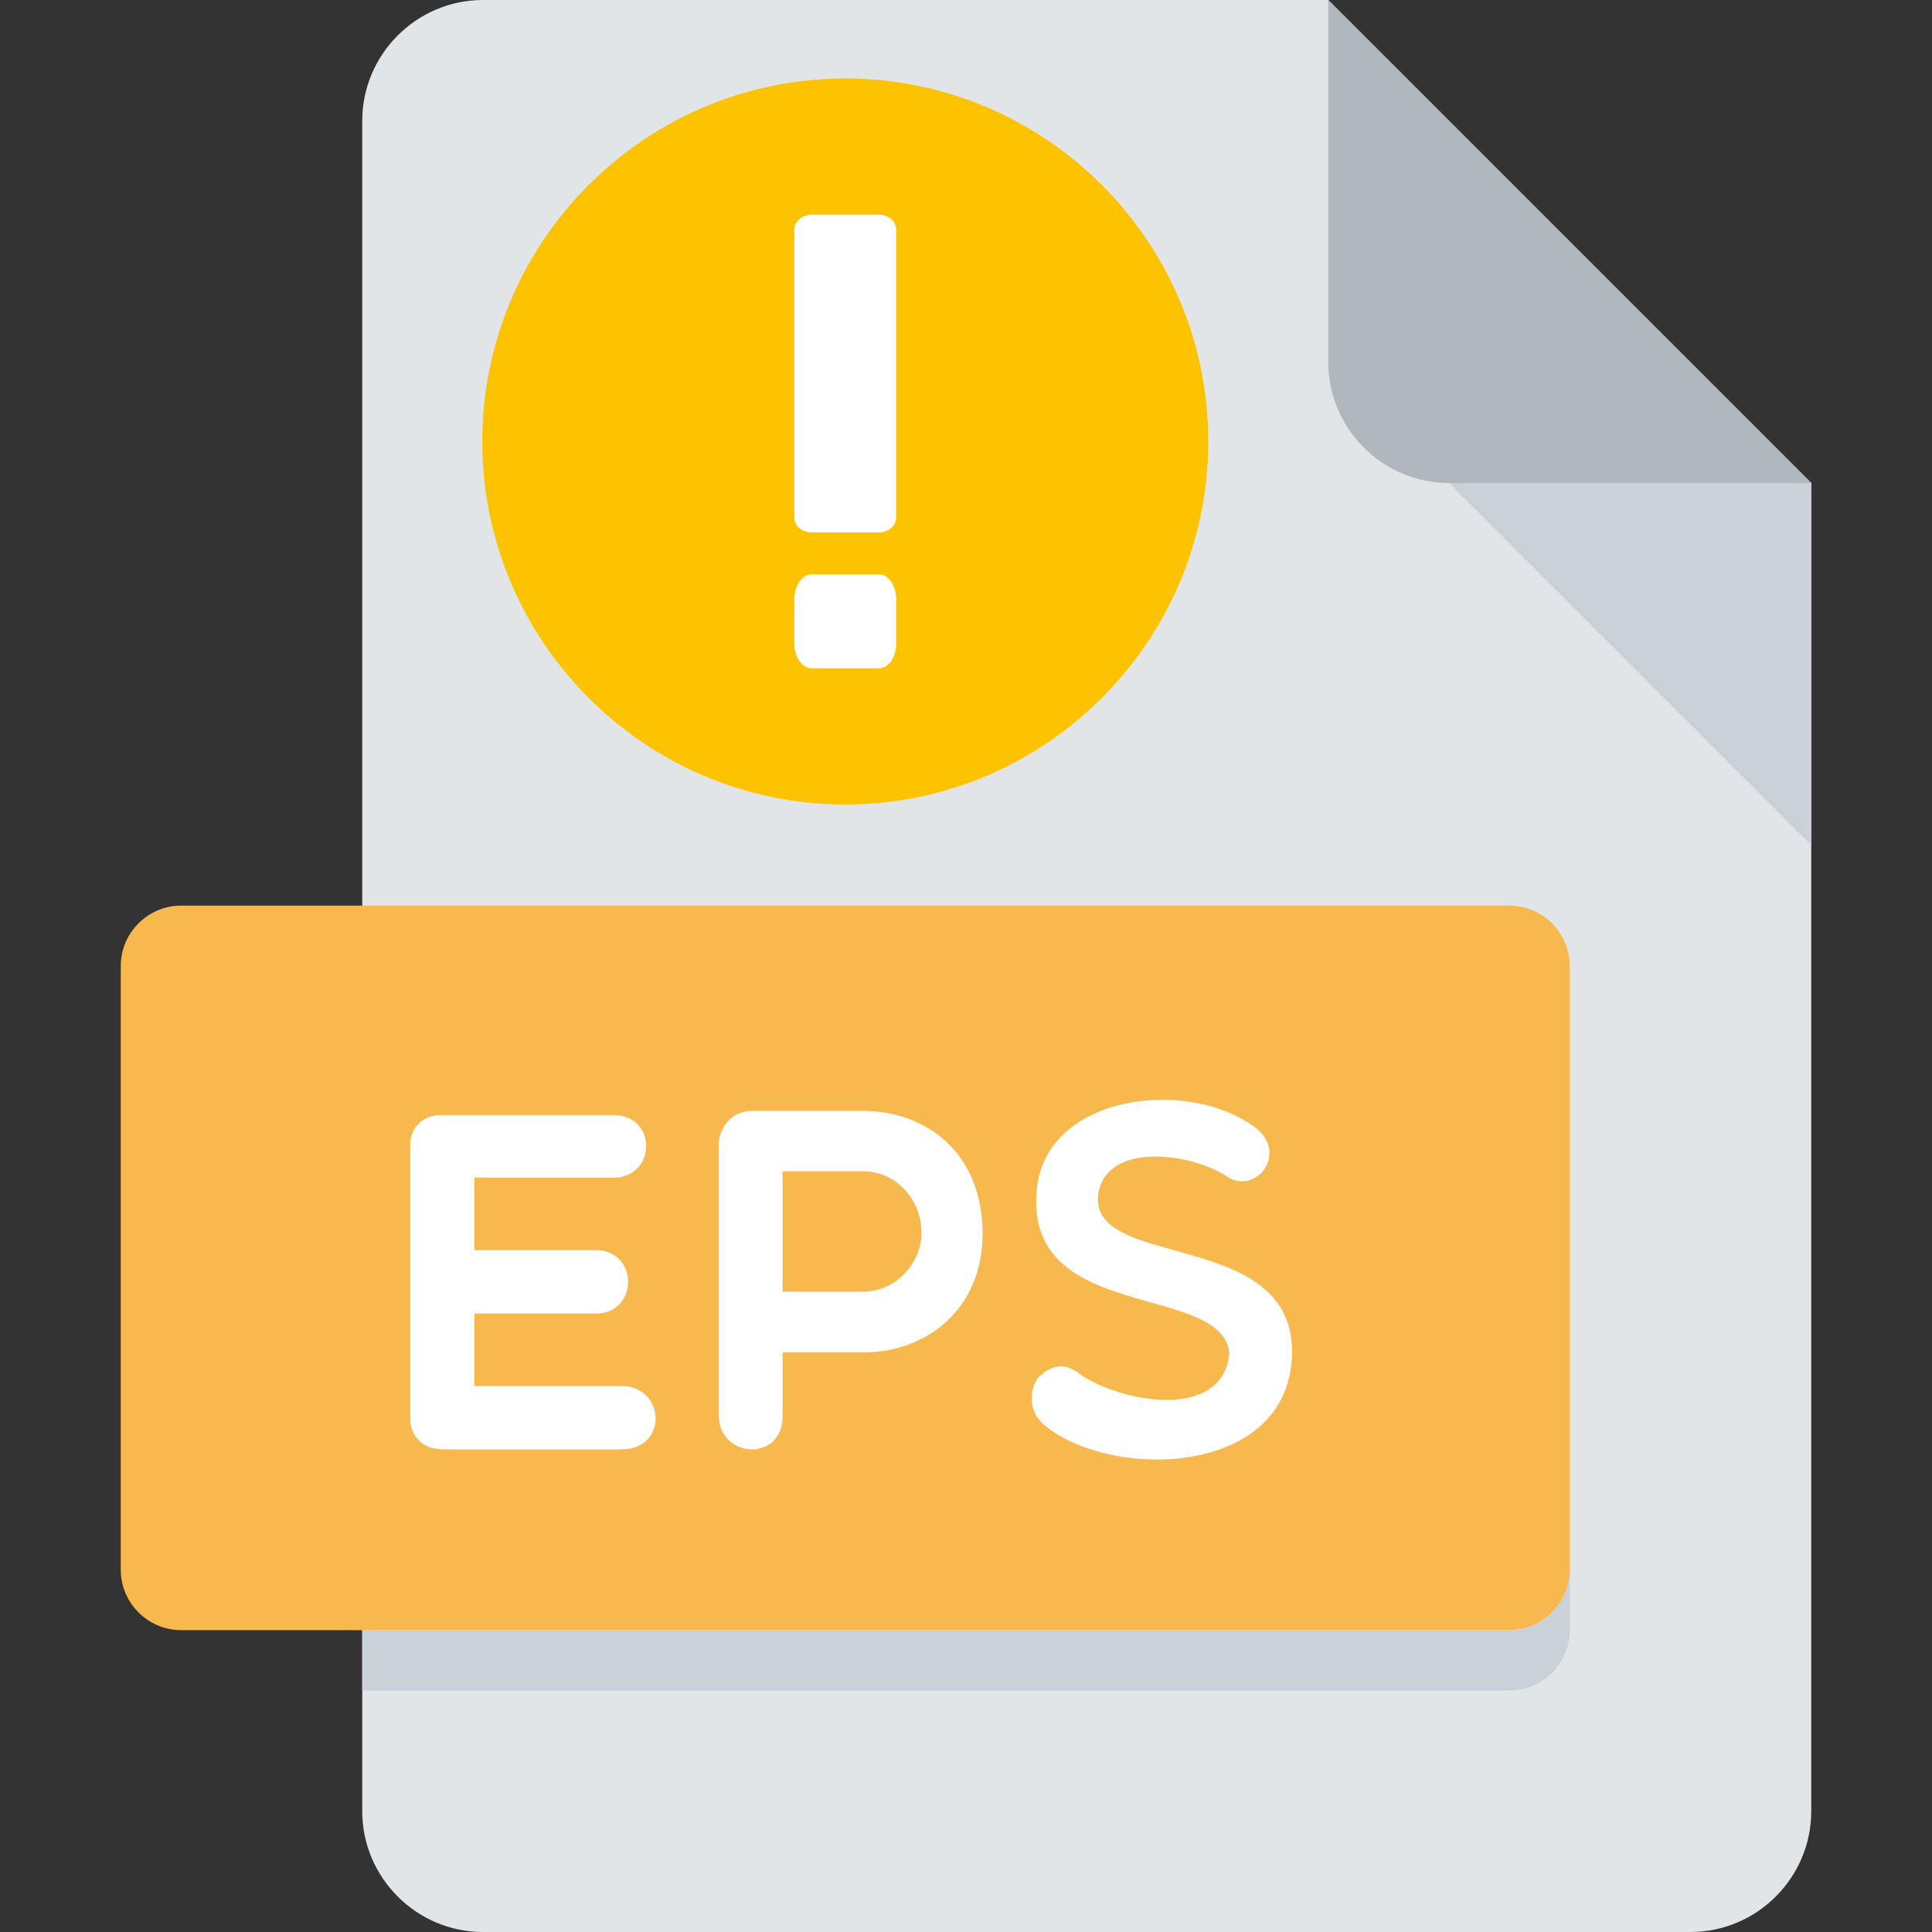
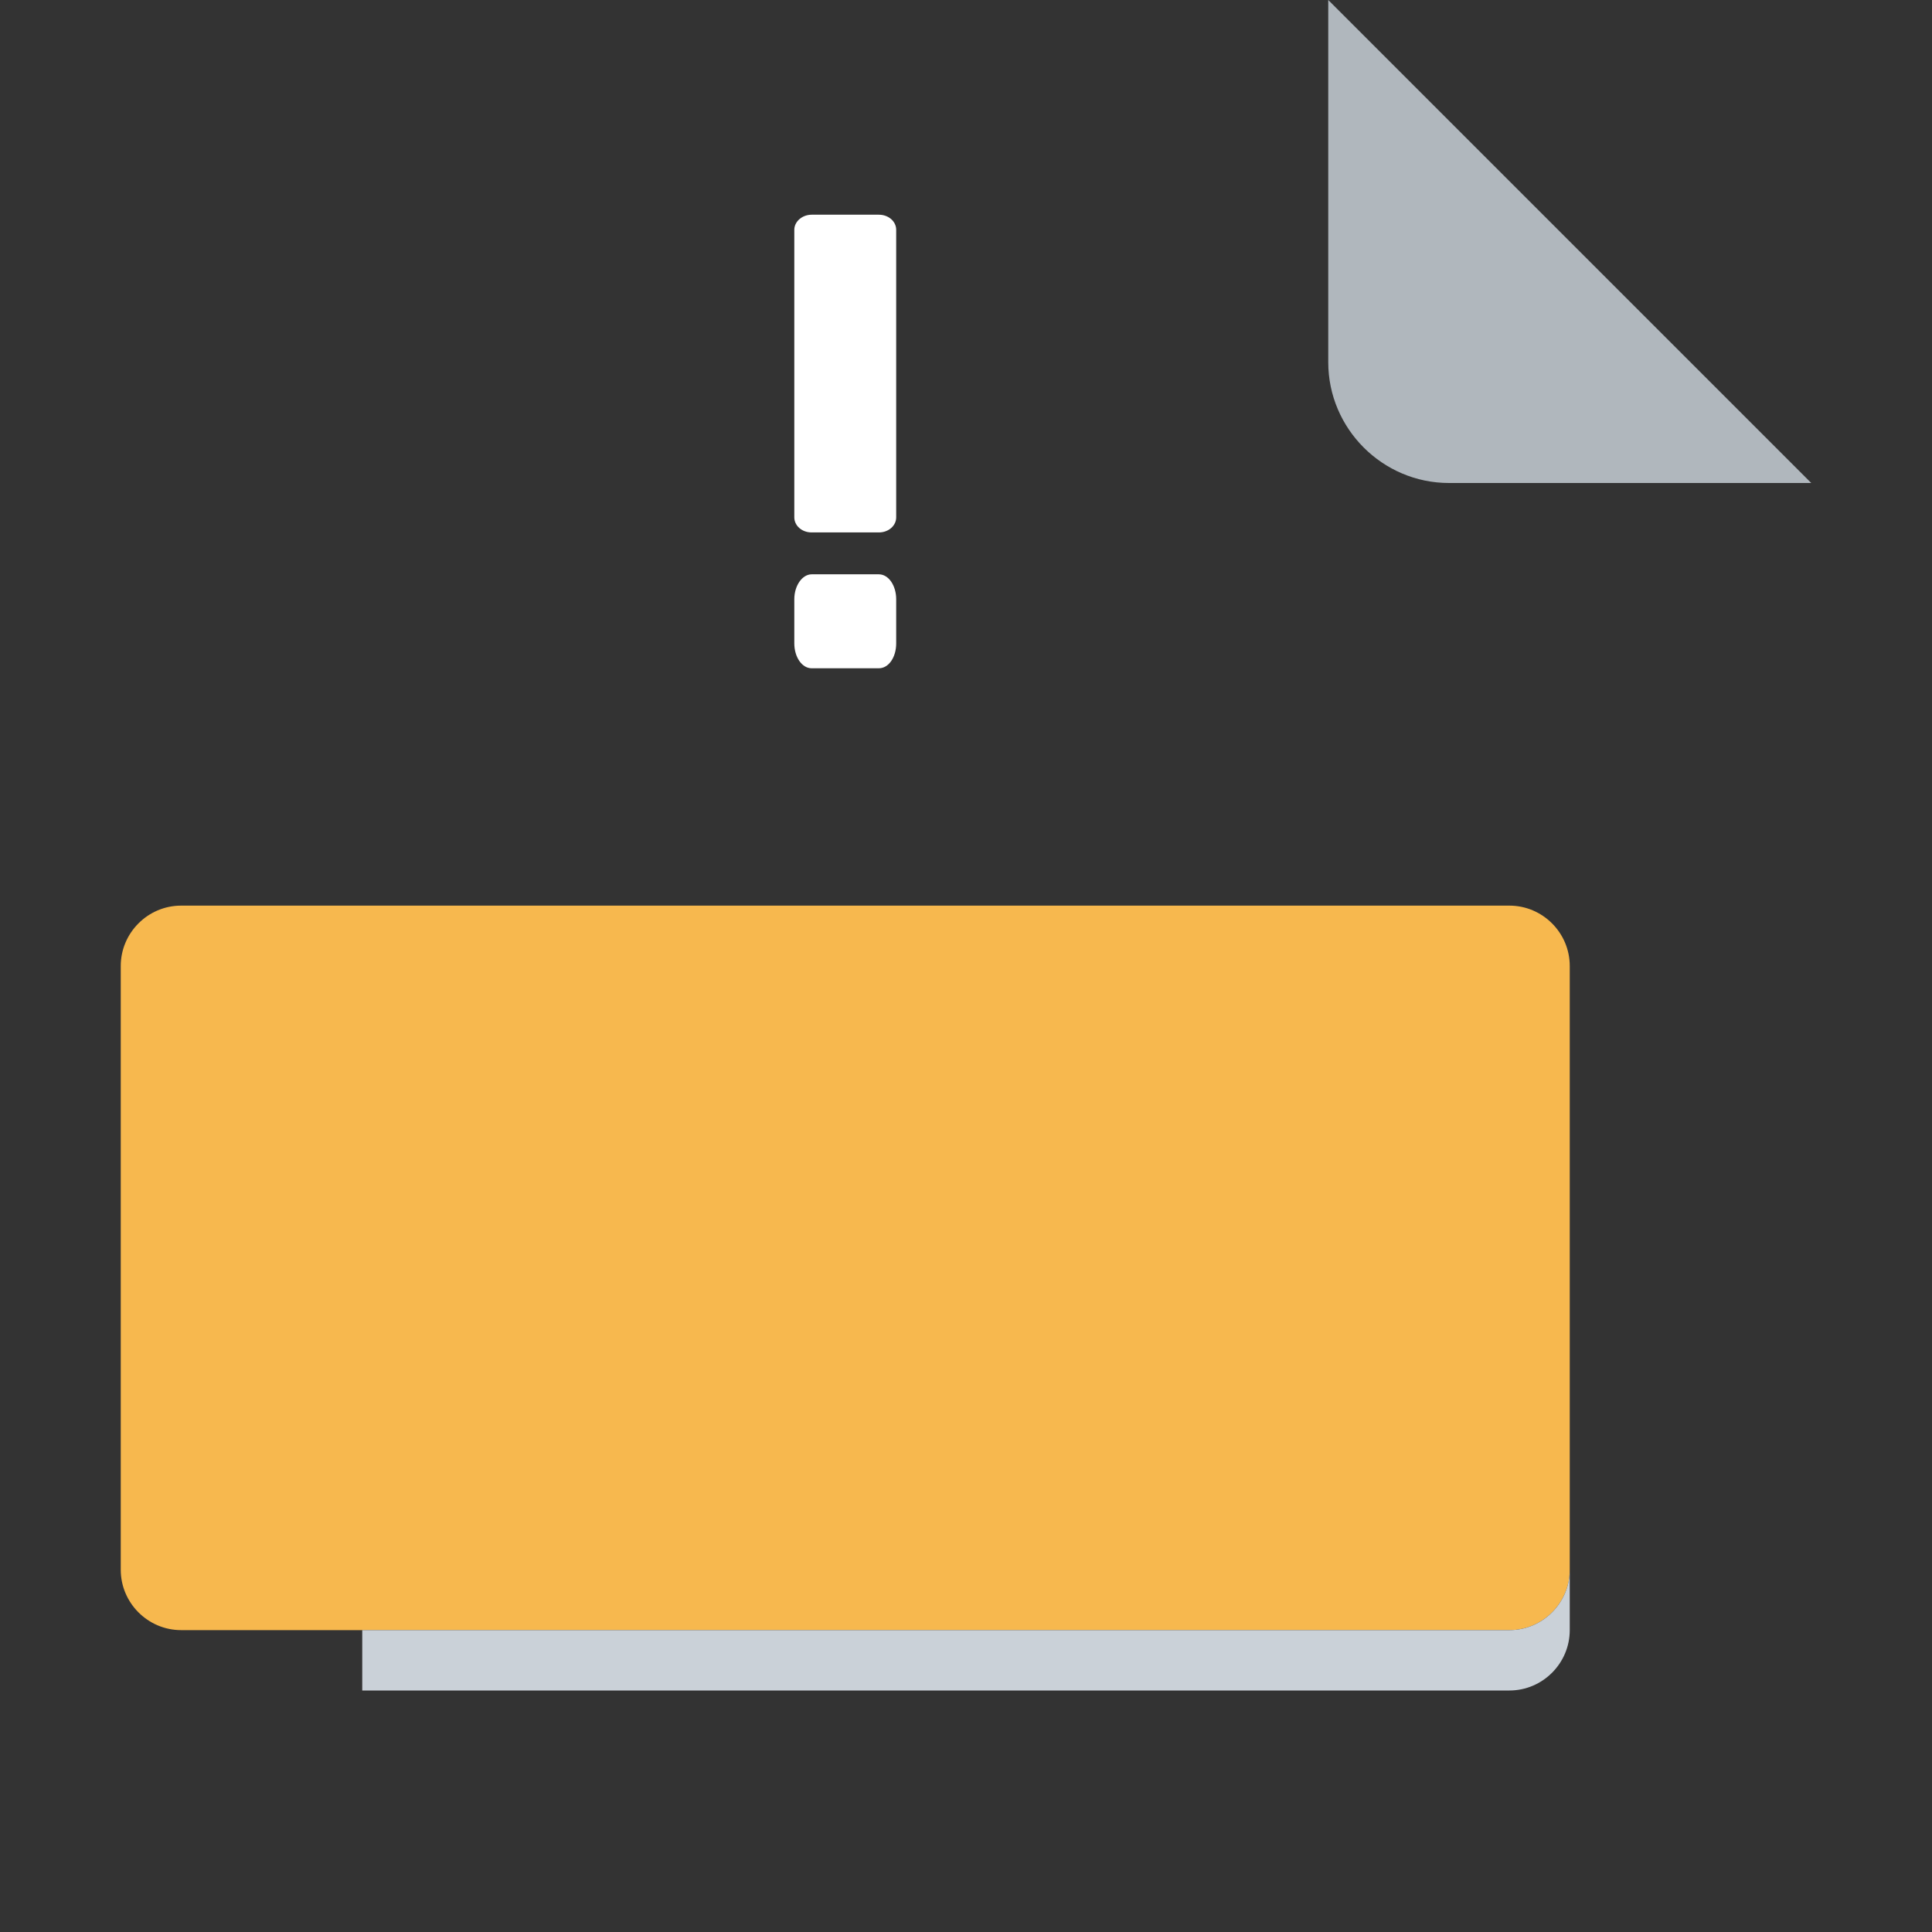
<svg xmlns="http://www.w3.org/2000/svg" version="1.1" id="Слой_1" x="0px" y="0px" viewBox="0 0 512 512" style="enable-background:new 0 0 512 512;" xml:space="preserve">
  <rect x="0" y="0" width="512" height="512" fill="#333333" stroke="none" />
  <style type="text/css">
	.st0{fill:#E2E5E7;}
	.st1{fill:#B0B7BD;}
	.st2{fill:#CAD1D8;}
	.st3{fill:#F7B84E;}
	.st4{fill:#FFFFFF;}
	.st5{fill-rule:evenodd;clip-rule:evenodd;fill:#FDC300;}
</style>
  <g>
-     <path class="st0" d="M128,0c-17.6,0-32,14.4-32,32v448c0,17.6,14.4,32,32,32h320c17.6,0,32-14.4,32-32V128L352,0H128z" />
    <path class="st1" d="M384,128h96L352,0v96C352,113.6,366.4,128,384,128z" />
-     <path class="st2" d="M480,224l-96-96h96V224z" />
    <path class="st3" d="M416,416c0,8.8-7.2,16-16,16H48c-8.8,0-16-7.2-16-16V256c0-8.8,7.2-16,16-16h352c8.8,0,16,7.2,16,16V416z" />
-     <path class="st4" d="M116.6,384c-4.5,0-7.9-3.5-7.9-7.9v-72.7c0-4.6,3.5-7.9,7.9-7.9h45.9c11.8,0,11.5,16.6,0,16.6h-36.8v19.2h32.2   c11.4,0,11.4,16.8,0,16.8h-32.2v19.2h39c11.6,0,12.5,16.8,0,16.8H116.6z M190.5,303.2c0-4.2,3.3-8.8,8.7-8.8h29.6   c16.6,0,31.6,11.1,31.6,32.5c0,20.2-15,31.5-31.6,31.5h-21.4v16.9c0,5.6-3.6,8.8-8.2,8.8c-4.2,0-8.7-3.2-8.7-8.8V303.2L190.5,303.2   z M207.4,310.4v31.9h21.4c8.6,0,15.4-7.6,15.4-15.5c0-9-6.8-16.4-15.4-16.4L207.4,310.4L207.4,310.4z M274.8,314.7   c2.9-24.8,40.4-29.3,58.1-15.7c8.7,7-0.5,18.2-8.2,12.5c-9.5-6-31-8.8-33.6,4.5c-3.5,21,52.2,9,51.3,43   c-0.9,32.5-48,33.3-65.6,18.7c-4.2-3.4-4.1-9.1-1.8-12.5c3.3-3.3,7-4.5,11.4-0.9c10.5,7.2,37.5,12.5,39.4-5.6   C324,339.6,270.8,351,274.8,314.7L274.8,314.7z" />
    <path class="st2" d="M400,432H96v16h304c8.8,0,16-7.2,16-16v-16C416,424.8,408.8,432,400,432z" />
  </g>
  <g>
-     <path class="st5" d="M224,20.8c-53.1,0-96.2,43.2-96.2,96.2s43.2,96.2,96.2,96.2s96.2-43.2,96.2-96.2S277.1,20.8,224,20.8z" />
    <g>
      <path class="st4" d="M232.9,141.1h-17.8c-2.6,0-4.6-1.8-4.6-4V60.9c0-2.2,2.1-4,4.6-4h17.8c2.6,0,4.6,1.8,4.6,4v76.2    C237.5,139.3,235.5,141.1,232.9,141.1z M232.9,177.1h-17.8c-2.6,0-4.6-3-4.6-6.6v-11.7c0-3.6,2.1-6.6,4.6-6.6h17.8    c2.6,0,4.6,3,4.6,6.6v11.7C237.5,174.2,235.5,177.1,232.9,177.1z" />
    </g>
  </g>
</svg>